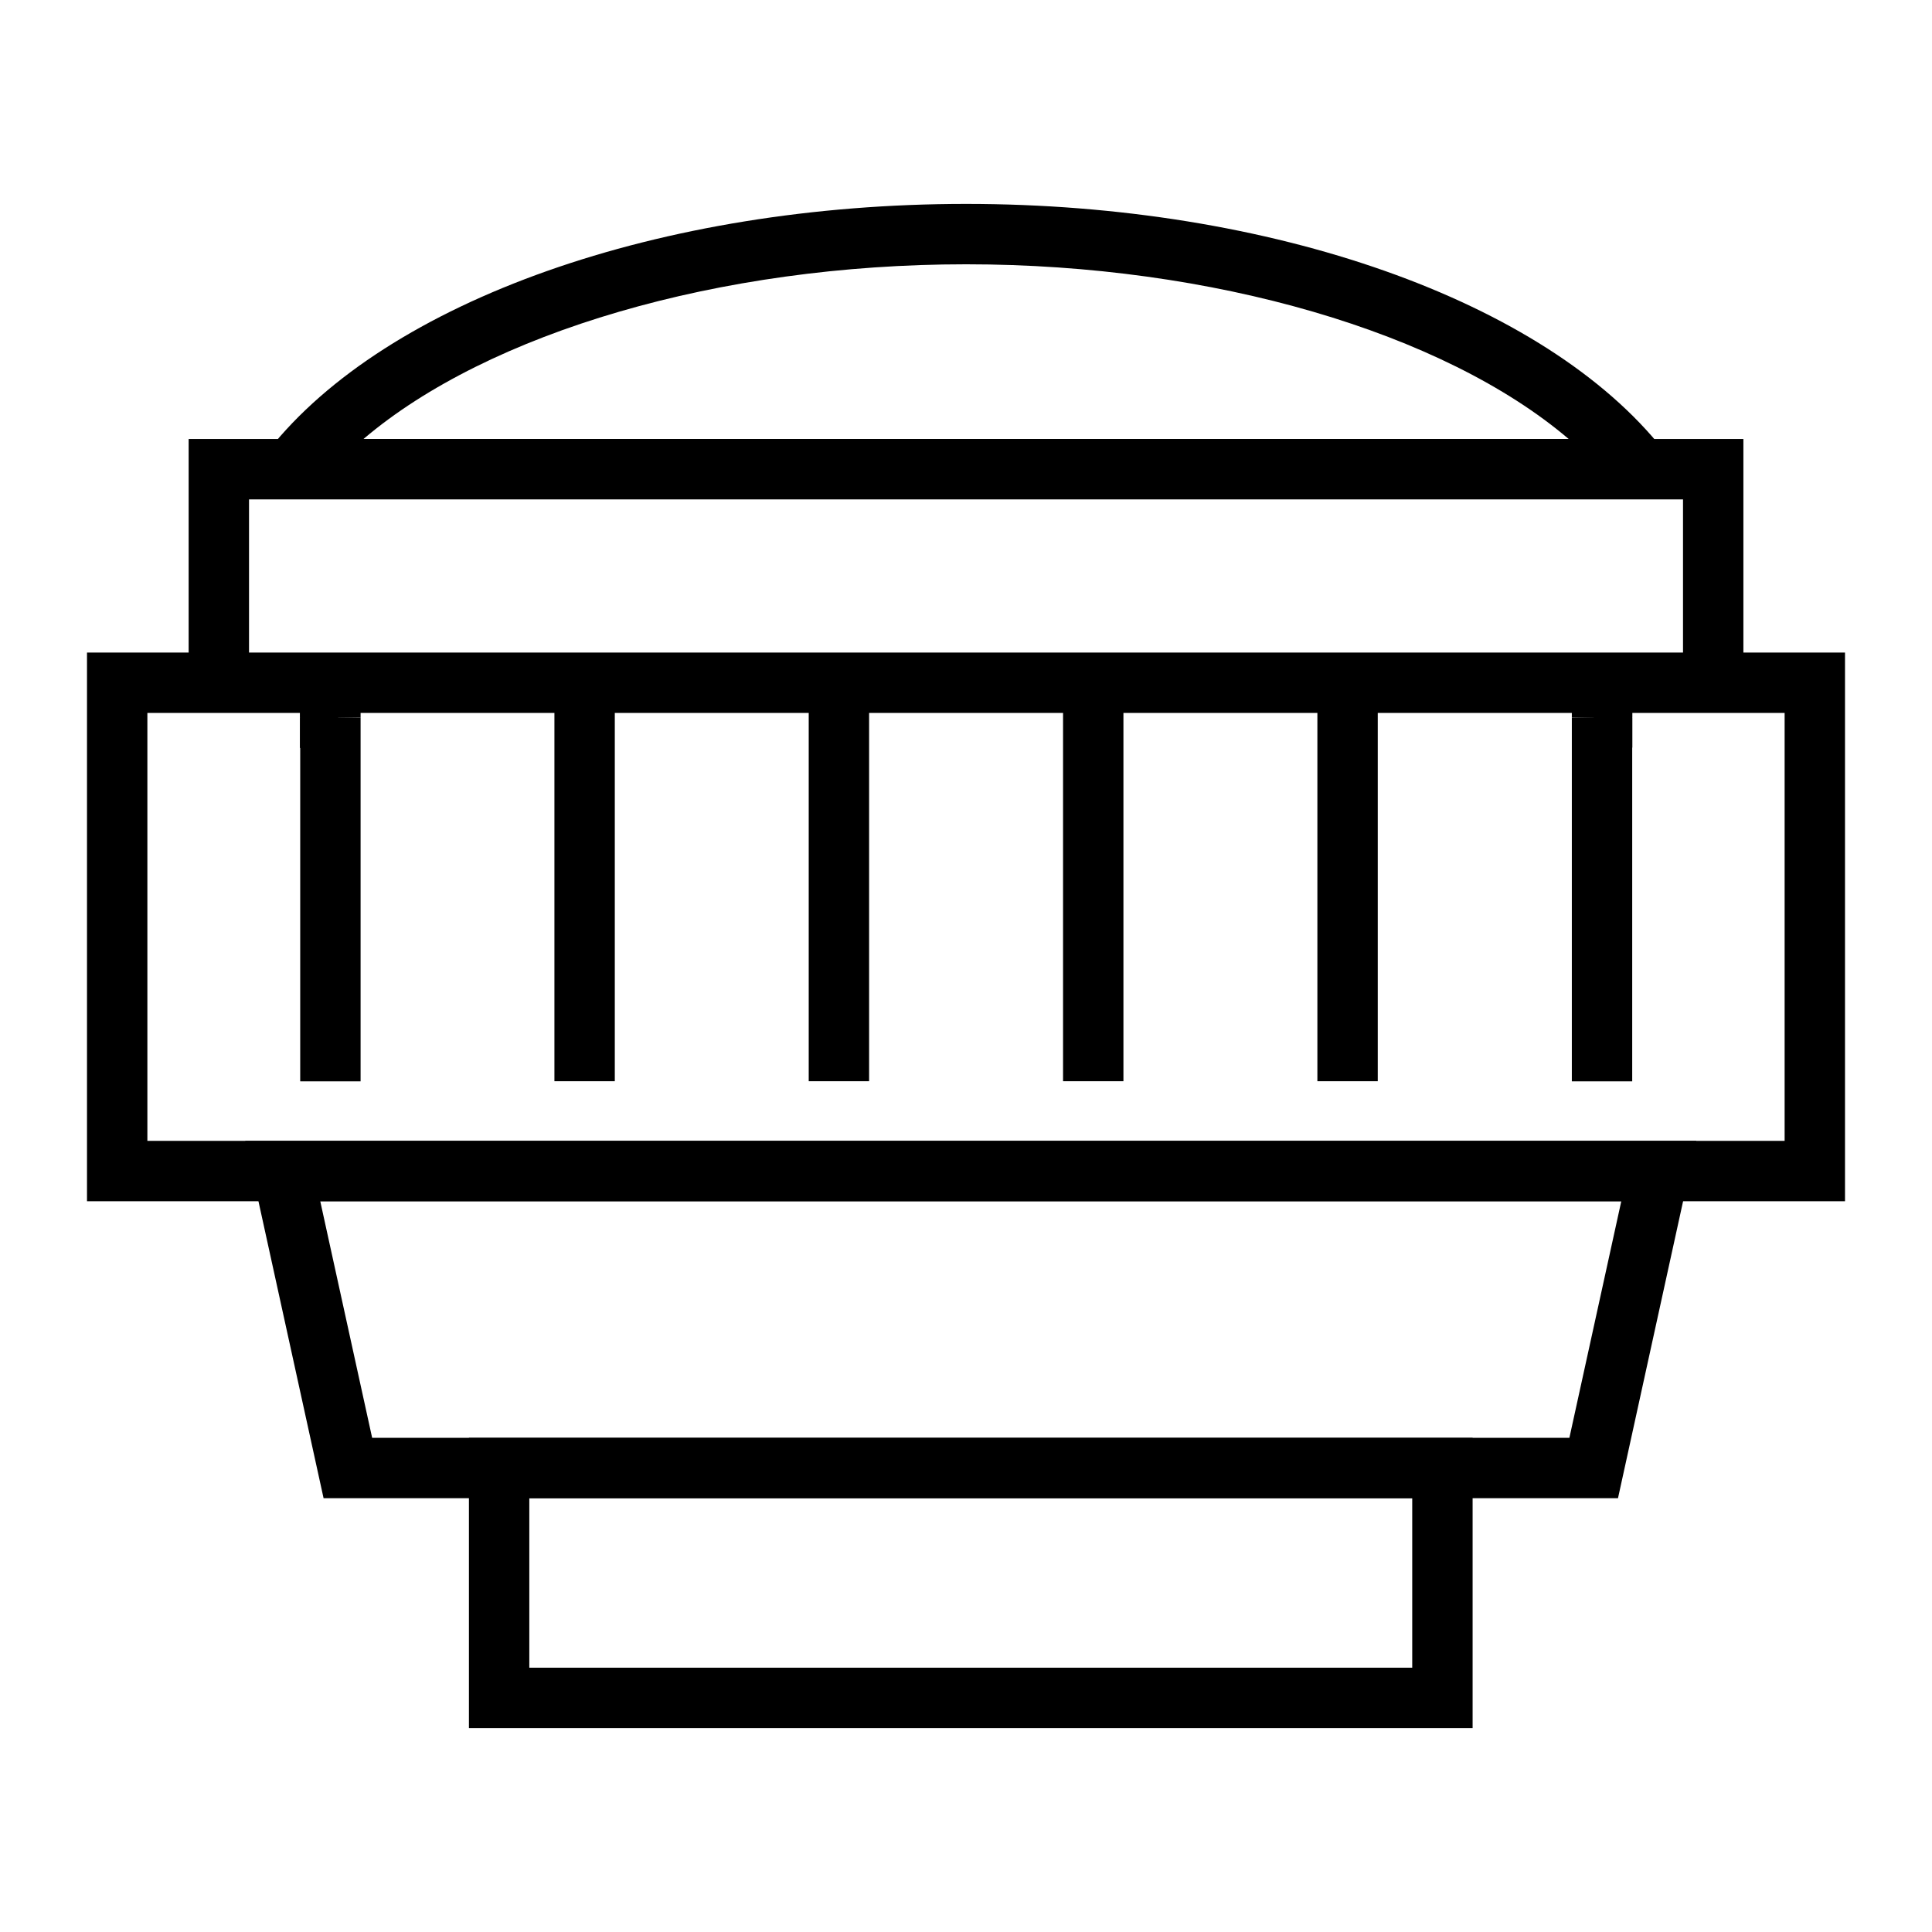
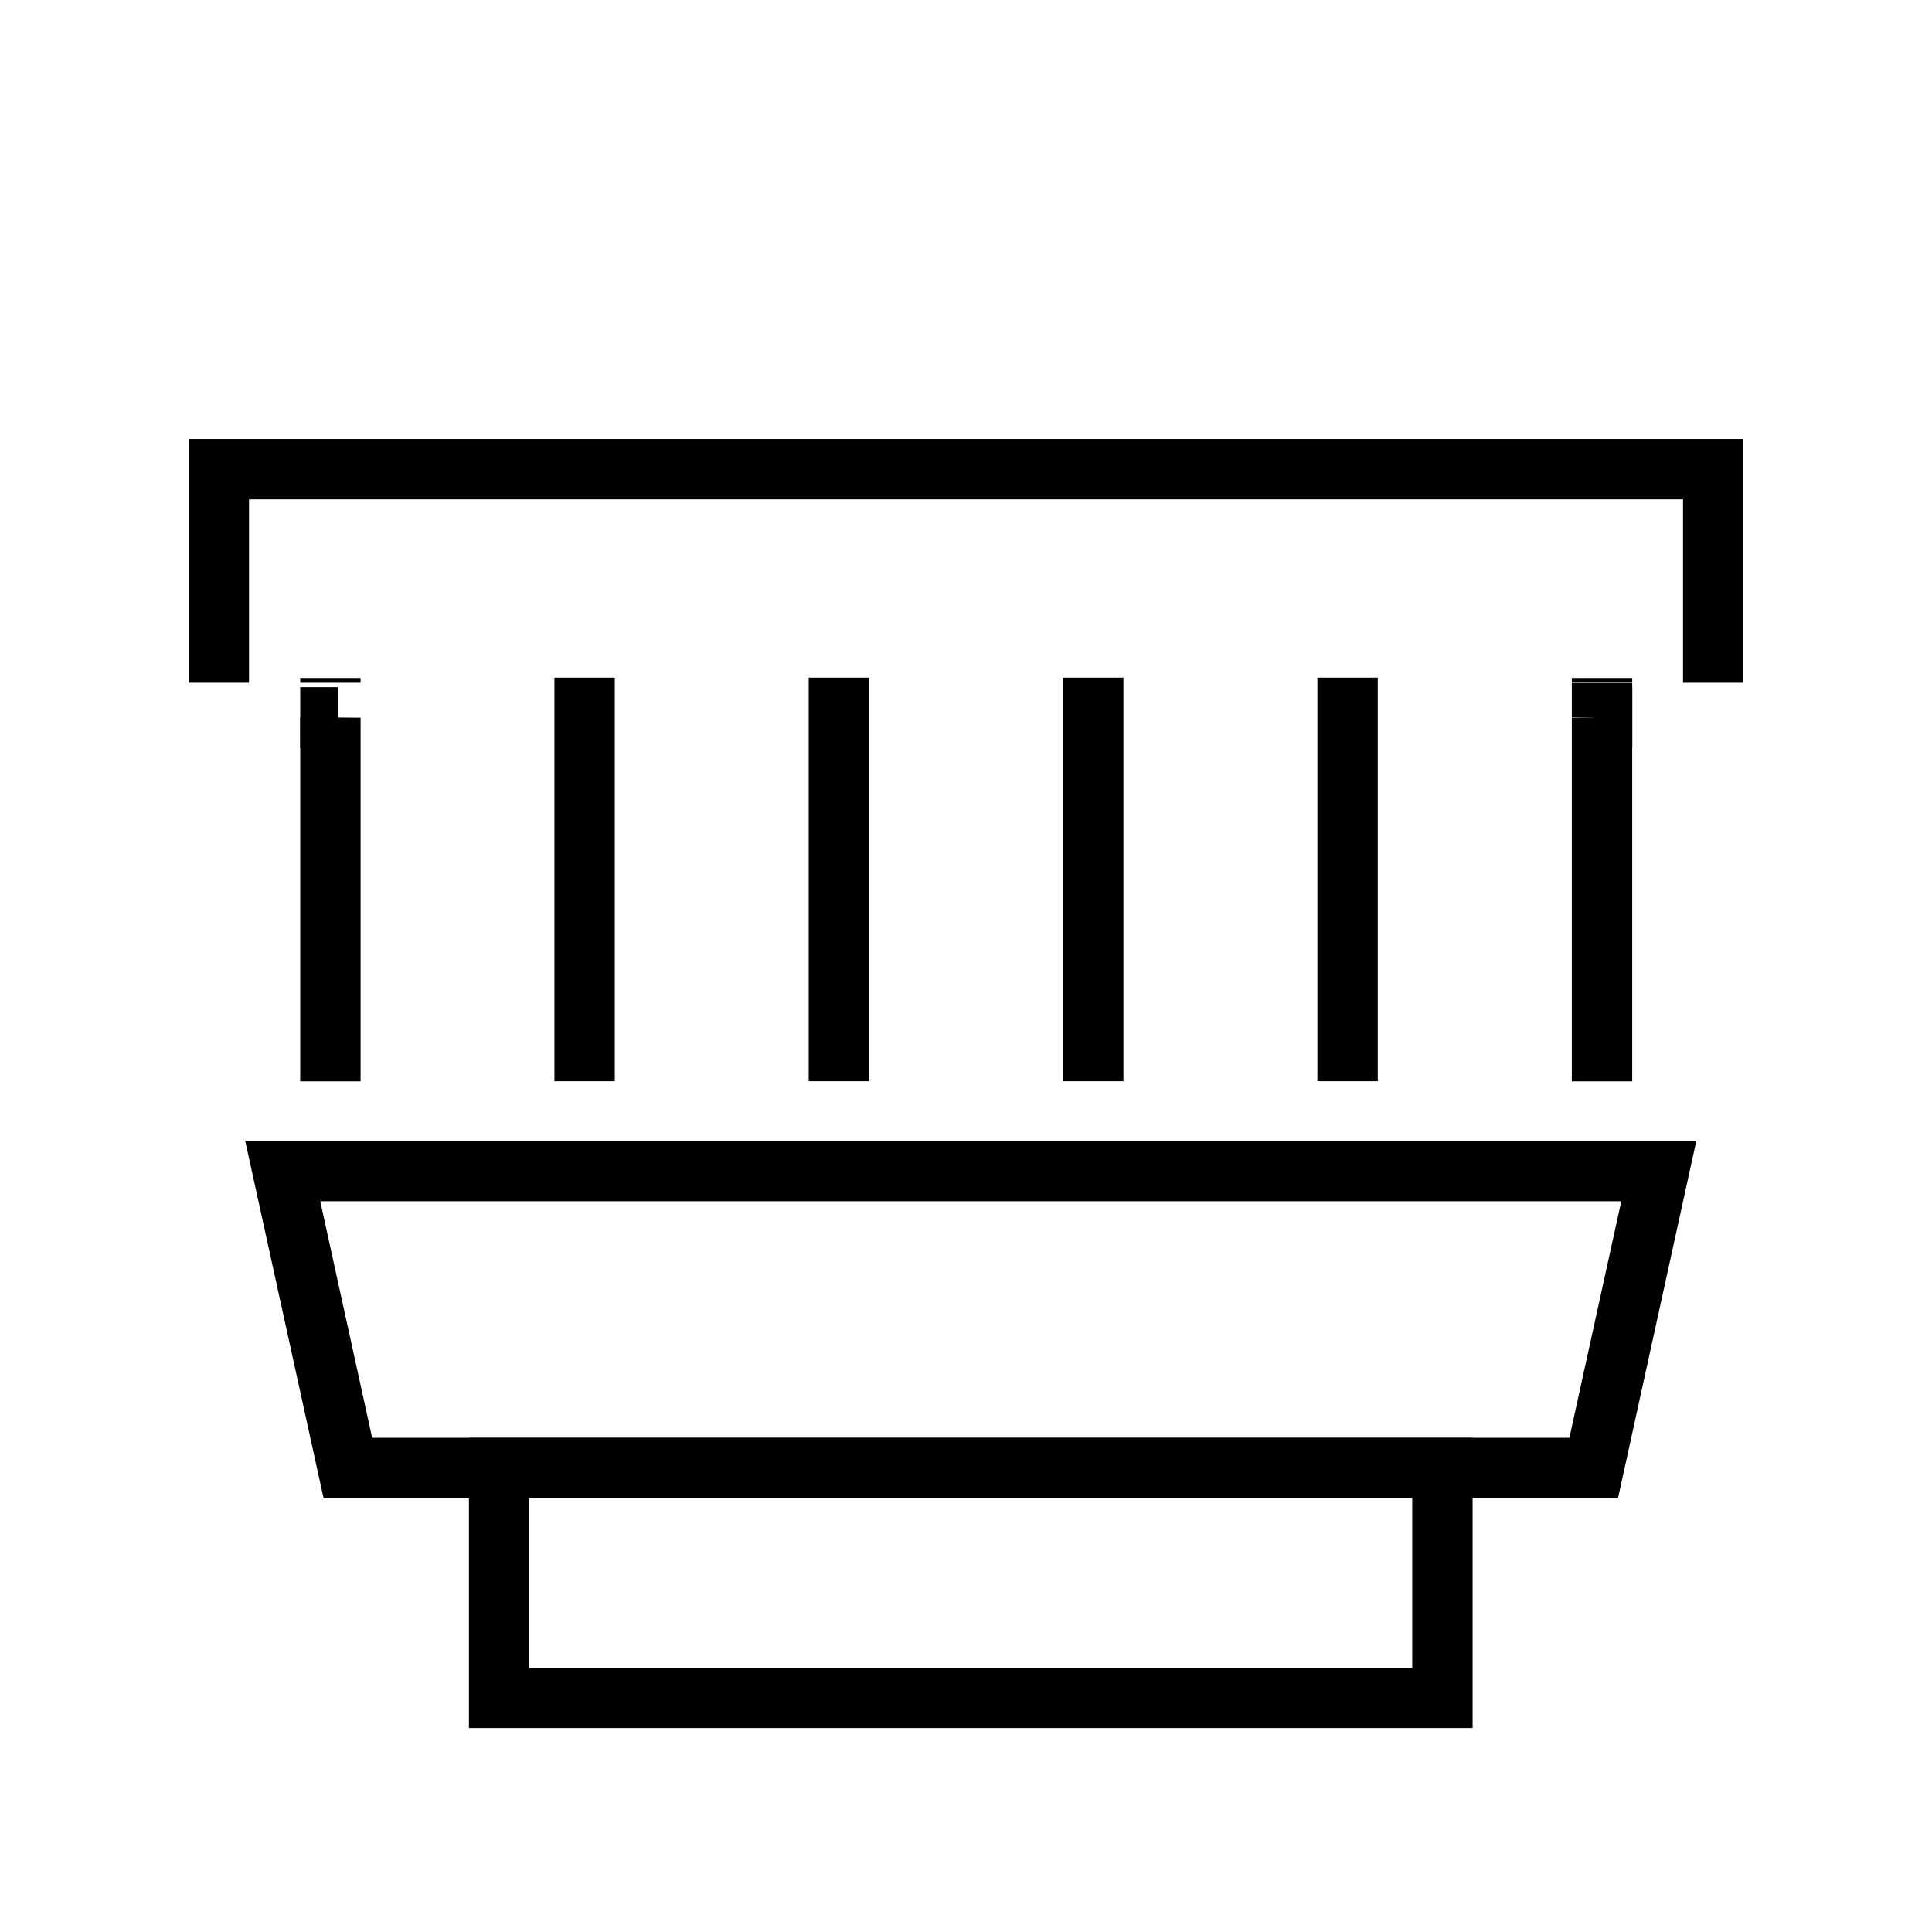
<svg xmlns="http://www.w3.org/2000/svg" width="800px" height="800px" viewBox="0 0 64 64" enable-background="new 0 0 64 64" version="1.1" xml:space="preserve">
  <g id="grid" />
  <g id="Layer_2" />
  <g id="Layer_3" />
  <g id="Layer_4" />
  <g id="Layer_5" />
  <g id="Layer_6" />
  <g id="Layer_7">
    <g>
      <g>
        <g>
-           <path d="M53.069,22.616v0.013      c-0.093,0-0.172-0.013-0.263-0.013H11.194c-0.079,0-0.171,0.013-0.249,0.013v-0.013H3.882v16.177h56.236V22.616H53.069z       M10.945,23.774v-0.013h0.249C11.115,23.761,11.023,23.774,10.945,23.774z M53.069,23.774c-0.093,0-0.172-0.013-0.263-0.013      h0.263V23.774z" fill="none" stroke="#000000" stroke-miterlimit="10" stroke-width="2" />
-         </g>
+           </g>
        <g>
          <path d="M10.945,24.774h-1v-2.013h1.249v1h0.751l-0.751,0.01v0.99C11.077,24.77,11.008,24.774,10.945,24.774z" />
        </g>
        <g>
          <path d="M53.069,24.774c-0.074,0-0.142-0.004-0.21-0.01v-0.003h-0.053v-0.987l-0.737-0.013h0.737v-1h1.263v2L53.069,24.774z" />
        </g>
        <g>
-           <path d="M10.945,24.774h-1v-2.013h1.249v1h0.751l-0.751,0.01v0.99C11.077,24.77,11.008,24.774,10.945,24.774z" />
-         </g>
+           </g>
        <g>
          <path d="M53.069,24.774c-0.074,0-0.142-0.004-0.21-0.01v-0.003h-0.053v-0.987l-0.737-0.013h0.737v-1h1.263v2L53.069,24.774z" />
        </g>
        <g>
          <polygon points="57.752,22.616 55.752,22.616 55.752,16.542 8.249,16.542 8.249,22.616 6.249,22.616 6.249,14.542       57.752,14.542     " />
        </g>
        <g>
-           <path d="M56.389,16.54H7.615l1.279-1.62c3.917-4.96,12.987-8.165,23.109-8.165c10.123,0,19.193,3.205,23.108,8.165L56.389,16.54      z M12.043,14.54h39.919c-4.135-3.52-11.769-5.785-19.959-5.785C23.813,8.755,16.18,11.021,12.043,14.54z" />
-         </g>
+           </g>
        <g>
          <g>
            <rect height="0.158" width="2" x="9.945" y="22.458" />
          </g>
          <g>
-             <rect height="1.131" width="2" x="9.945" y="22.629" />
-           </g>
+             </g>
          <g>
            <rect height="12.047" width="2" x="9.945" y="23.774" />
          </g>
          <g>
            <rect height="13.371" width="2" x="18.366" y="22.446" />
          </g>
          <g>
            <rect height="13.371" width="2" x="26.79" y="22.446" />
          </g>
          <g>
            <rect height="13.371" width="2" x="35.215" y="22.446" />
          </g>
          <g>
            <rect height="13.371" width="2" x="43.64" y="22.446" />
          </g>
          <g>
            <rect height="0.158" width="2" x="52.069" y="22.458" />
          </g>
          <g>
            <rect height="1.131" width="2" x="52.069" y="22.629" />
          </g>
          <g>
            <rect height="12.047" width="2" x="52.069" y="23.774" />
          </g>
        </g>
      </g>
      <g>
        <path d="M53.598,49.63H10.719L8.123,37.793h48.07L53.598,49.63z M12.328,47.63h39.66l1.719-7.837H10.609L12.328,47.63z" />
      </g>
      <g>
-         <path d="M48.782,57.245H15.534V47.63h33.248V57.245z M17.534,55.245h29.248V49.63H17.534V55.245z" />
+         <path d="M48.782,57.245H15.534V47.63h33.248V57.245M17.534,55.245h29.248V49.63H17.534V55.245z" />
      </g>
    </g>
  </g>
  <g id="Layer_8" />
  <g id="Layer_9" />
  <g id="Layer_10" />
  <g id="Layer_37" />
  <g id="Layer_11" />
  <g id="Layer_12" />
  <g id="Layer_13" />
  <g id="Layer_14" />
  <g id="Layer_16" />
  <g id="Layer_17" />
  <g id="Layer_18" />
  <g id="Layer_19" />
  <g id="Layer_20" />
  <g id="Layer_21" />
  <g id="Layer_22" />
  <g id="Layer_23" />
  <g id="Layer_24" />
  <g id="Layer_25" />
</svg>